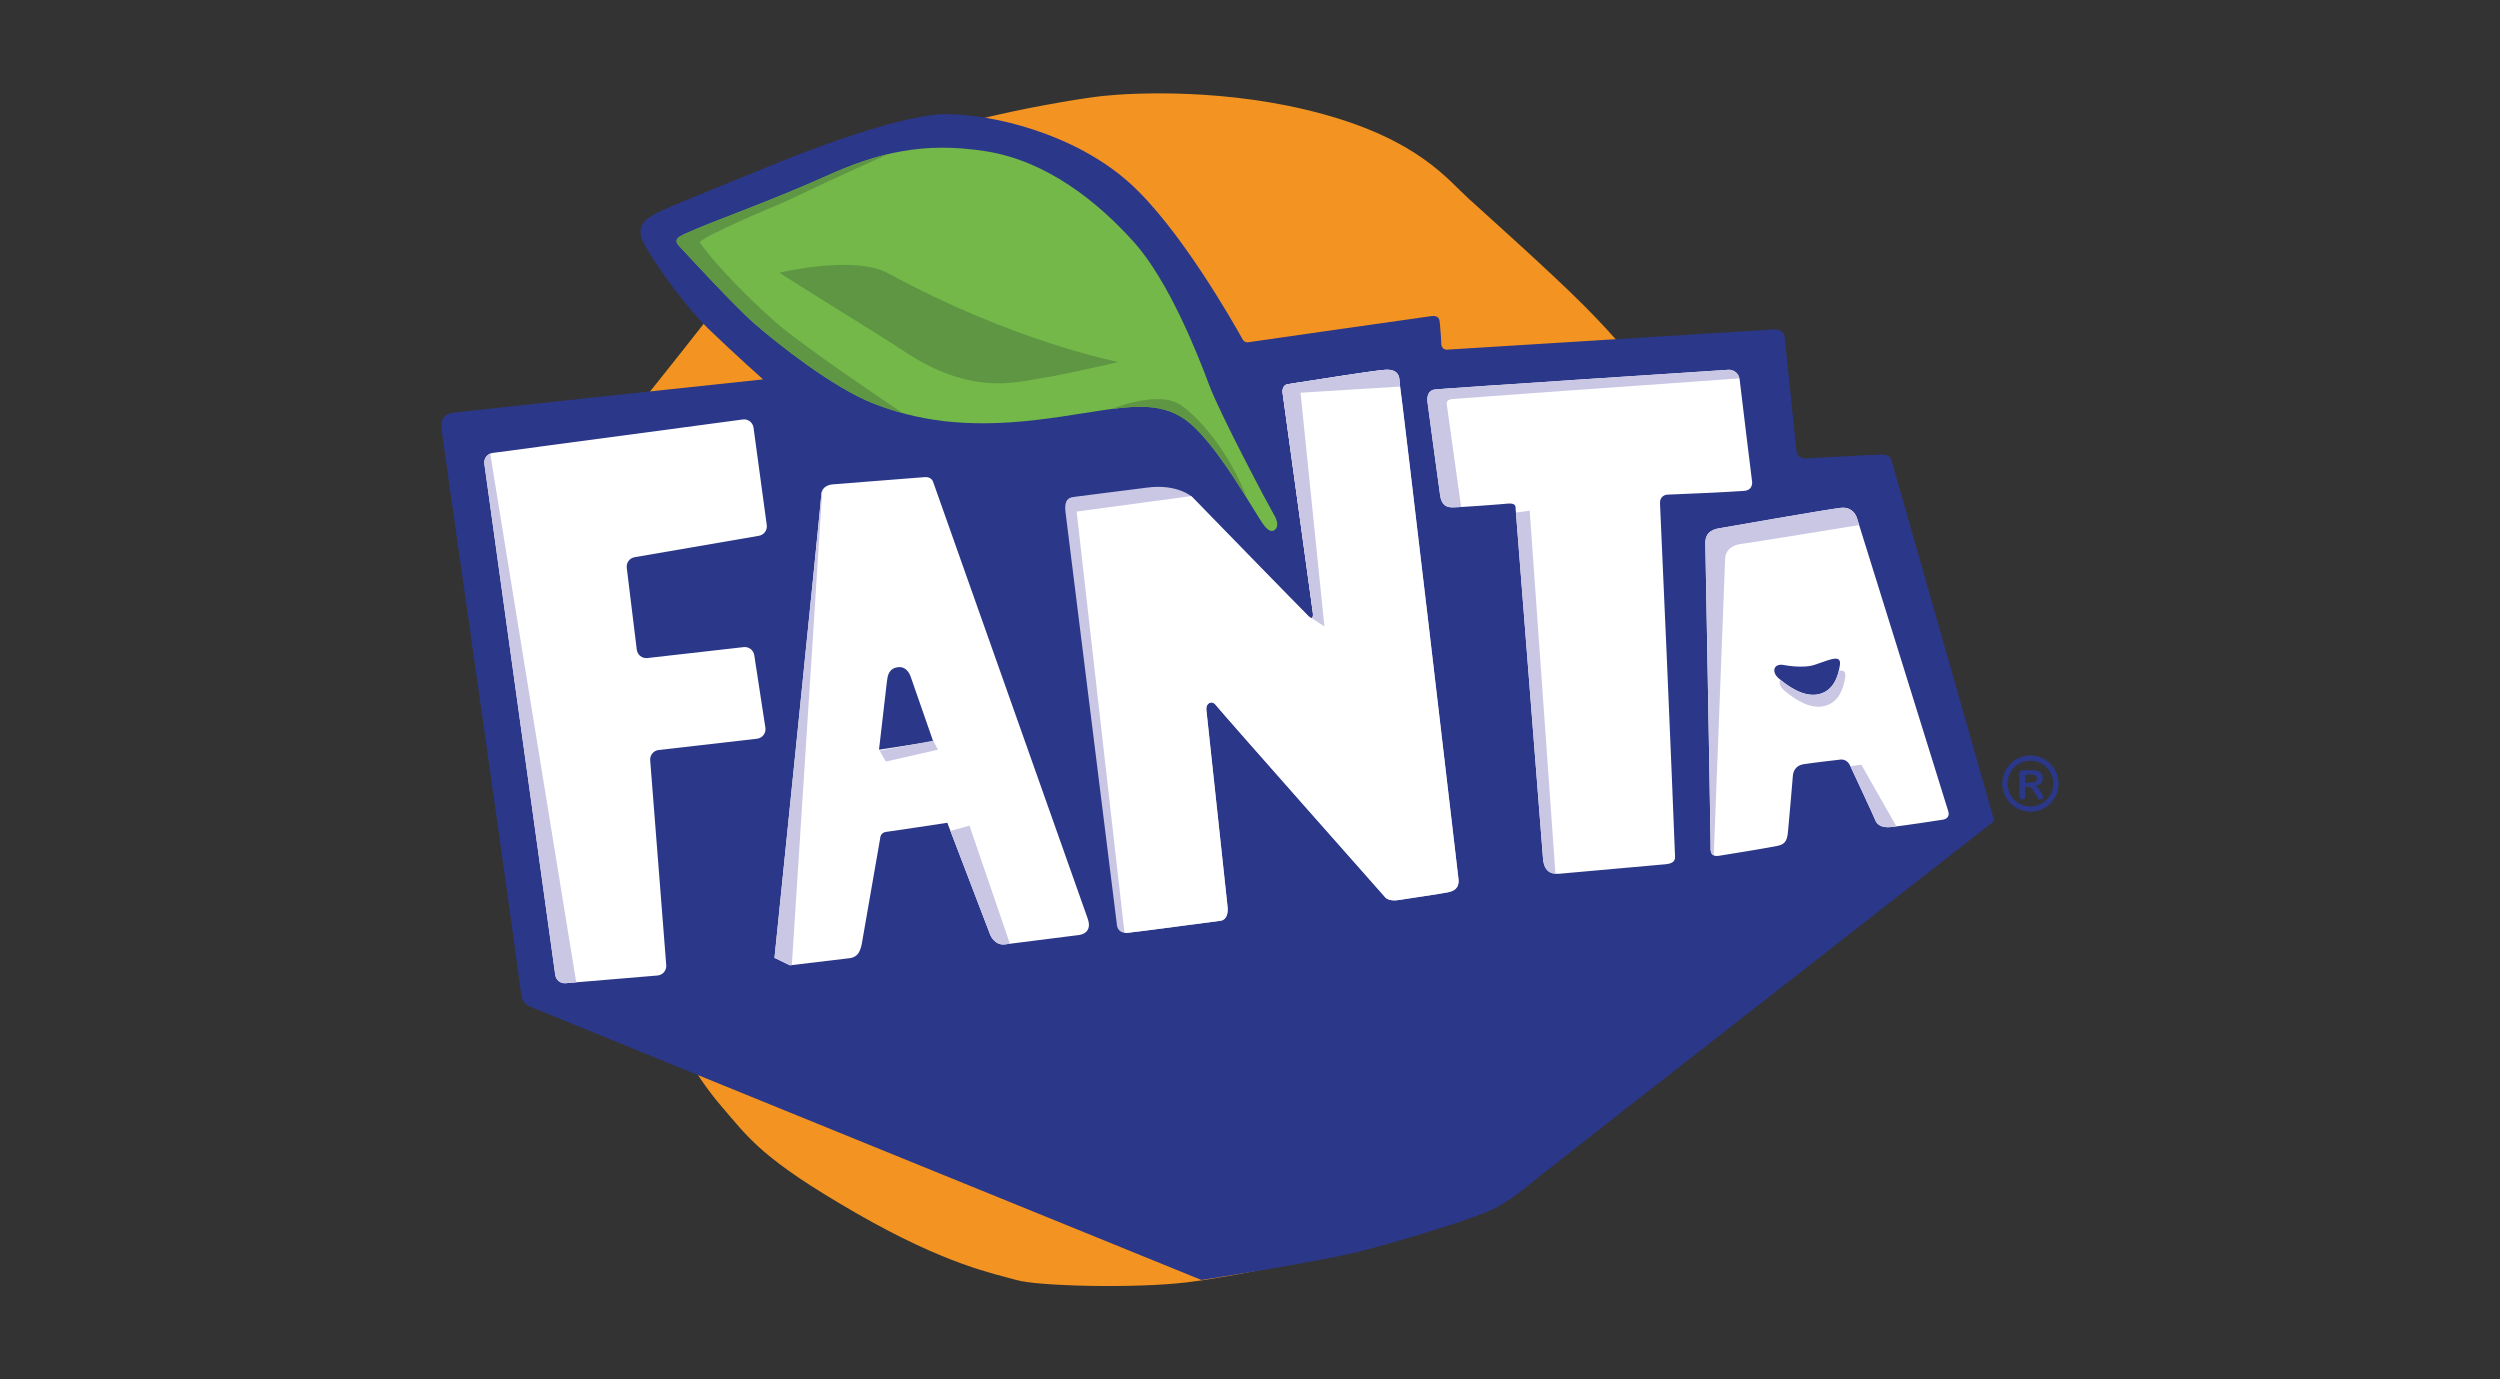
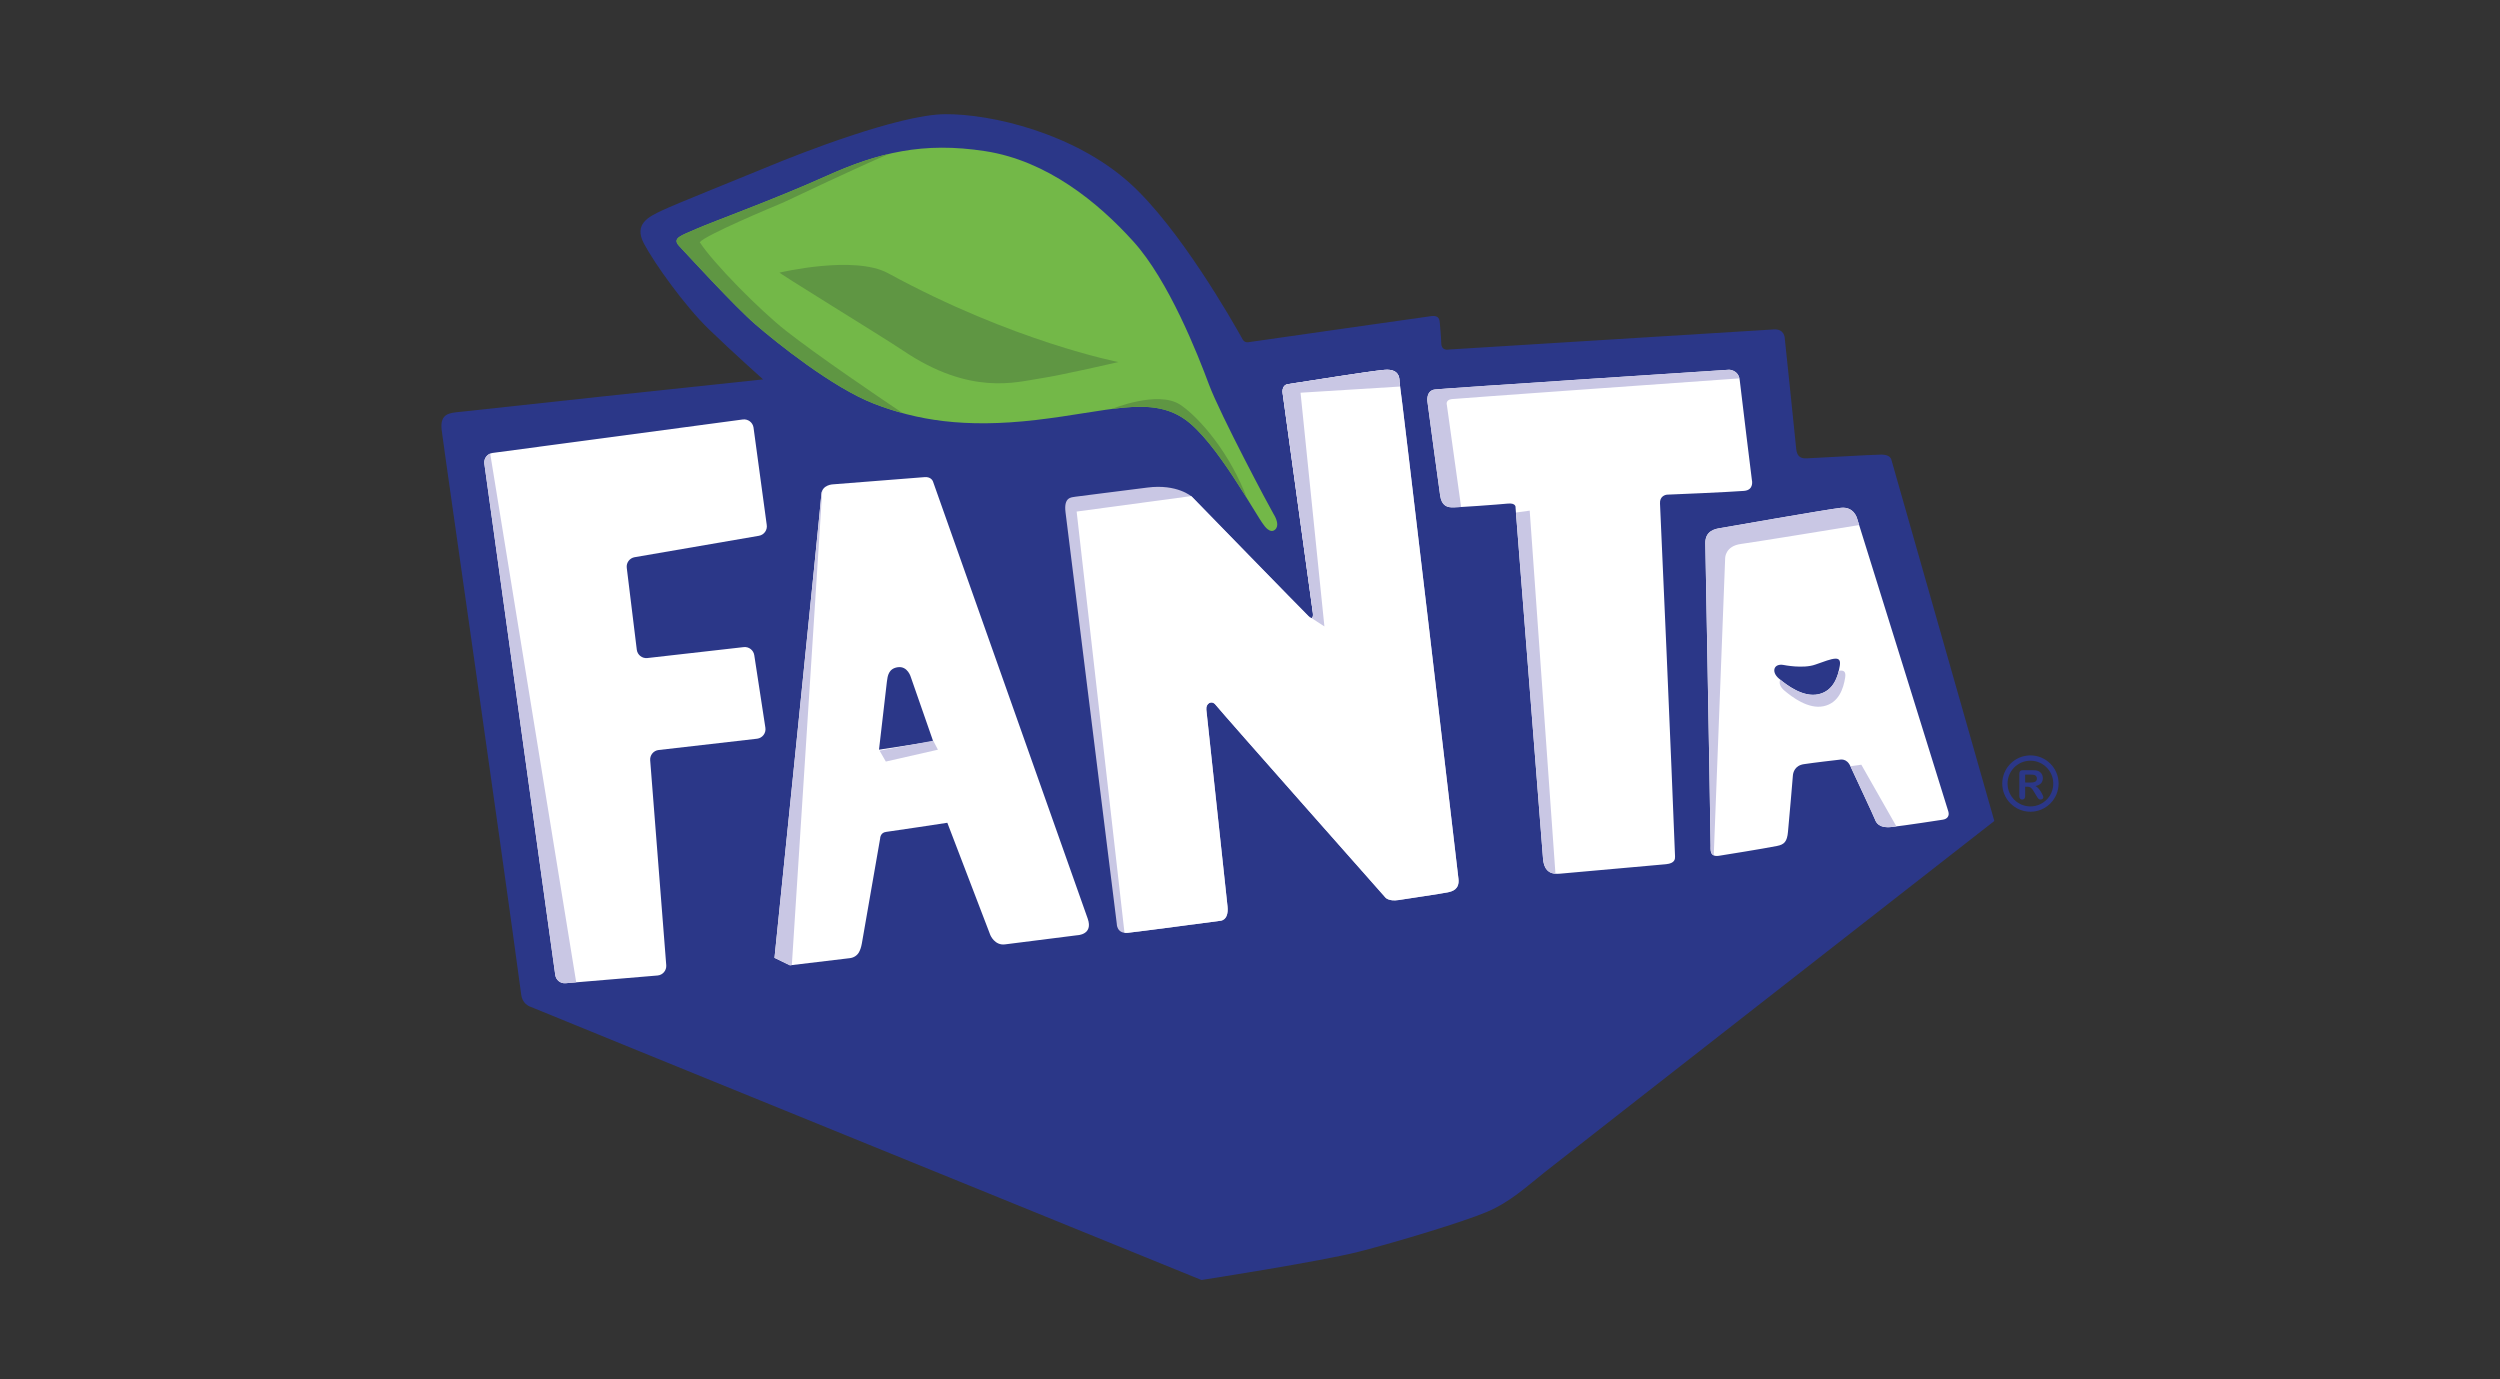
<svg xmlns="http://www.w3.org/2000/svg" version="1.1" id="Capa_1" x="0px" y="0px" viewBox="0 0 359.716 198.477" enable-background="new 0 0 359.716 198.477" xml:space="preserve">
  <rect x="0" y="0" width="359.716" height="198.477" fill="#333333" stroke="none" />
  <g id="XMLID_1_">
-     <path id="XMLID_47_" fill="#F39422" d="M96.896,148.407c0,0,2.575,5.706,6.766,10.604c4.191,4.898,6.009,7.726,19.289,15.401   c13.28,7.675,20.248,8.87,23.278,9.762c3.03,0.892,17.017,1.246,24.54,0.337s17.168-3.232,17.168-3.232l67.358-111.593   l-20.151-17.662c0,0-2.385-3.208-7.3-8.123s-13.533-12.59-16.562-15.35c-3.03-2.76-7.204-8.351-20.871-12.12   c-13.667-3.769-27.2-3.096-31.71-2.625c-4.511,0.471-26.055,4.04-33.73,9.089c-7.675,5.049-21.006,20.198-22.083,21.612   c-1.077,1.414-8.483,10.772-10.57,13.331C90.231,60.395,96.896,148.407,96.896,148.407z" />
    <path id="XMLID_48_" fill="#2B3788" d="M75.015,143.24c0.048,0.355,0.323,1.175,1.131,1.545   c0.808,0.37,96.727,39.389,96.727,39.389s17.135-2.659,22.655-4.073c5.521-1.414,15.081-4.309,18.414-5.723   c3.333-1.414,5.622-3.568,8.416-5.79c2.794-2.222,64.599-50.461,64.599-50.461l-14.812-51.976c0,0-0.101-0.741-1.414-0.741   c-1.313,0-10.267,0.539-10.738,0.539c-0.471,0-1.414,0.101-1.548-1.414c-0.135-1.515-1.65-15.923-1.65-15.923   s-0.034-1.313-1.582-1.212c-1.548,0.101-46.792,2.895-46.792,2.895s-1.01,0.236-1.043-0.909c-0.034-1.145-0.168-2.323-0.202-2.861   c-0.034-0.539-0.135-1.178-1.212-1.044c-0.986,0.123-22.724,3.239-26.378,3.763c-0.312,0.045-0.616-0.105-0.769-0.38   c-1.467-2.642-9.132-16.117-16.278-22.537c-7.944-7.136-19.861-9.964-26.594-9.897c-6.733,0.067-21.342,5.857-24.911,7.339   c-3.568,1.481-14.004,5.655-15.822,6.531c-1.818,0.875-4.073,1.894-2.558,4.747c1.515,2.853,5.857,8.963,9.392,12.371   c3.535,3.408,7.751,7.17,7.751,7.17L86.52,57.063c0,0-18.759,2.045-20.273,2.196s-2.969,0.193-2.701,2.575   C63.797,64.081,71.986,120.719,75.015,143.24z" />
    <path id="XMLID_56_" fill="#FFFFFF" d="M70.863,65.174l36.004-4.815c0.741-0.104,1.43,0.402,1.551,1.14l1.903,14.014   c0.123,0.747-0.38,1.453-1.125,1.581l-17.881,3.08c-0.724,0.125-1.223,0.796-1.133,1.525l1.443,11.784   c0.091,0.747,0.766,1.283,1.515,1.202l13.88-1.575c0.737-0.079,1.404,0.438,1.511,1.172l1.6,10.444   c0.11,0.761-0.423,1.464-1.185,1.564l-14.198,1.629c-0.723,0.094-1.248,0.736-1.196,1.464l2.313,29.508   c0.053,0.747-0.5,1.4-1.245,1.469l-13.232,1.112c-0.734,0.069-1.391-0.452-1.493-1.182L69.691,66.728   C69.587,65.975,70.111,65.28,70.863,65.174z" />
    <path id="XMLID_7_" fill="#FFFFFF" d="M156.505,132.173c-0.833-2.348-22.243-62.84-22.243-62.84s-0.202-0.757-1.212-0.682   c-1.01,0.076-13.154,1.035-13.154,1.035s-1.641,0.025-1.717,1.464c-0.076,1.439-6.741,66.669-6.741,66.669l2.222,1.077l8.622-1.03   c0.536-0.064,1.029-0.359,1.298-0.827c0.174-0.304,0.333-0.725,0.432-1.308c0.411-2.432,2.626-15.073,2.626-15.073   s0-0.858,0.858-0.959s8.811-1.313,8.811-1.313l6.186,16.158c0,0,0.631,1.54,2.121,1.338c1.49-0.202,10.377-1.313,10.377-1.313   S157.338,134.521,156.505,132.173z M126.476,107.871c0,0,1.051-9.103,1.139-9.815c0.1-0.817,0.248-1.84,1.526-2.046   c1.489-0.24,1.933,1.47,1.933,1.47l3.201,9.189L126.476,107.871z" />
    <path id="XMLID_53_" fill="#C9C7E4" d="M160.688,132.905c0,0-0.034,1.481,1.582,1.313c1.616-0.168,13.213-1.717,13.213-1.717   s1.363,0.068,1.14-2.087c-0.174-1.682-2.289-21.162-3.045-28.29c-0.098-0.929,0.777-1.401,1.315-0.727   c1.026,1.283,24.473,27.772,24.473,27.772s0.488,0.555,1.868,0.337c0.917-0.145,6.396-0.959,7.086-1.111   c0.69-0.152,1.683-0.438,1.535-1.919c-0.106-1.057-8.369-71.365-8.47-71.399c-0.101-0.034,0.404-2.121-2.255-1.852   c-2.659,0.269-10.251,1.507-13.852,2.054c-0.424,0.064-0.84,0.477-0.722,1.314c0.249,1.759,4.34,31.541,4.34,31.541   s0.202,1.313-0.572,0.572c-0.774-0.741-16.832-17.235-16.832-17.235s-2.087-1.885-6.43-1.313   c-4.342,0.572-9.762,1.212-10.335,1.313c-0.572,0.101-1.683,0.034-1.414,2.222C153.585,75.88,160.688,132.905,160.688,132.905z" />
    <path id="XMLID_52_" fill="#FFFFFF" d="M205.388,57.786c0,0-0.249-1.58,1.081-1.746c1.33-0.166,42.319-2.839,42.319-2.839   s1.372,0,1.538,1.508c0.246,2.235,1.746,14.342,1.746,14.342s0.374,1.455-1.122,1.58c-1.783,0.149-10.493,0.534-11.016,0.54   c-0.335,0.004-1.148,0.248-1.081,1.289c0.083,1.287,1.751,39.709,2.162,50.757c0.013,0.354,0.01,1.003-1.291,1.13   c-1.299,0.127-14.298,1.281-15.254,1.364c-0.956,0.083-2.286,0.009-2.453-2.203c-0.135-1.8-3.949-50.466-3.949-50.466   s0.125-0.707-1.122-0.582c-1.247,0.125-7.358,0.582-8.106,0.54c-0.748-0.042-1.413-0.333-1.621-1.704   C207.009,69.924,205.388,57.786,205.388,57.786z" />
    <path id="XMLID_10_" fill="#FFFFFF" d="M280.342,116.772c-0.255-0.895-13.129-42.163-13.129-42.163s-0.429-1.742-2.323-1.54   c-1.894,0.202-16.537,2.777-17.294,2.903c-0.758,0.126-2.247,0.354-2.222,2.197c0.025,1.843,0.606,32.594,0.757,43.551   c0.007,0.465-0.177,1.641,1.212,1.414c1.389-0.227,5.971-0.948,8.357-1.414c1.035-0.202,1.439-0.631,1.565-2.02   c0.216-2.377,0.67-7.494,0.707-8.104c0.025-0.403,0.252-1.439,1.565-1.641c1.325-0.204,4.772-0.606,5.024-0.631   c0.253-0.025,1.136-0.278,1.691,0.934c0.556,1.212,3.333,7.12,3.509,7.599s0.555,1.338,2.424,1.136   c1.868-0.202,7.091-1.009,7.366-1.052C280.212,117.84,280.517,117.383,280.342,116.772z M264.722,95.795   c-0.247,1.558-0.908,3.639-3.106,4.105c-2.198,0.466-4.542-1.325-5.662-2.271c-1.121-0.946-0.753-2.199,0.67-1.951   c0,0,2.809,0.582,4.577-0.053C263.815,94.687,264.969,94.238,264.722,95.795z" />
    <path id="XMLID_46_" fill="#73B848" d="M181.895,75.611c0,0,0.847,1.263,1.582,0.589c0.606-0.555,0.185-1.582-0.236-2.255   c-0.421-0.673-7.675-14.29-9.291-18.632c-1.616-4.343-5.79-14.946-10.873-20.568S150.69,23.13,141.769,21.75   c-8.921-1.38-15.384,0.202-22.857,3.568c-7.473,3.366-16.344,6.57-18.633,7.58c-2.289,1.01-3.652,1.341-2.541,2.519   c1.111,1.178,7.944,8.651,10.94,11.244c2.996,2.592,11.109,9.123,17.134,11.445c6.026,2.323,12.859,3.535,23.261,2.323   c10.402-1.212,16.394-3.501,21.309-0.168C174.996,63.389,180.784,74.298,181.895,75.611z" />
    <path id="XMLID_45_" fill="#5F9643" d="M129.928,50.439c9.715,6.557,16.369,4.517,19.624,4.032   c3.254-0.486,11.366-2.38,11.366-2.38s-15.058-2.915-33.127-12.775c-4.849-2.646-15.592-0.097-15.592-0.097   C111.081,38.732,127.08,48.516,129.928,50.439z" />
    <path id="XMLID_44_" fill="#5F9643" d="M178.974,70.575c-2.728-6.471-6.961-10.914-9.165-12.348   c-3.232-2.104-9.72,0.594-9.93,0.629l0,0c4.33-0.571,7.604-0.561,10.502,1.404c3.036,2.059,6.581,7.487,8.967,11.333   C179.265,71.309,179.142,70.972,178.974,70.575z" />
    <path id="XMLID_43_" fill="#5F9643" d="M129.885,59.445c-3.88-2.603-12.183-8.238-16.774-11.835   c-3.765-2.95-10.559-9.836-12.427-12.765c0.93-1.07,10.346-5.011,11.823-5.625c0.132-0.055,0.259-0.111,0.387-0.172   c1.398-0.664,10.053-4.77,14.997-6.896c-2.983,0.699-5.896,1.778-8.979,3.167c-7.473,3.366-16.344,6.57-18.633,7.58   c-2.289,1.01-3.652,1.341-2.541,2.519c1.111,1.178,7.944,8.651,10.94,11.244c2.996,2.592,11.109,9.123,17.134,11.445   C127.121,58.61,128.472,59.058,129.885,59.445z" />
    <path id="XMLID_42_" fill="#C9C7E4" d="M118.317,70.586c-0.074,0.159-0.126,0.344-0.137,0.565   c-0.076,1.439-6.741,66.669-6.741,66.669l2.222,1.077l0.274-0.033L118.317,70.586z" />
    <path id="XMLID_41_" fill="#FFFFFF" d="M209.856,126.476c-0.106-1.057-8.369-71.365-8.47-71.399s0.404-2.121-2.255-1.852   c-2.659,0.269-10.251,1.507-13.852,2.054c-0.424,0.064-0.84,0.477-0.722,1.314c0.249,1.759,4.34,31.541,4.34,31.541   s0.202,1.313-0.572,0.572c-0.774-0.741-16.831-17.235-16.831-17.235s-0.038-0.034-0.11-0.088l-16.47,2.223l6.885,60.61   c0.14,0.017,0.294,0.021,0.471,0.003c1.616-0.168,13.213-1.717,13.213-1.717s1.363,0.068,1.14-2.087   c-0.174-1.682-2.289-21.162-3.045-28.29c-0.098-0.929,0.777-1.401,1.315-0.727c1.026,1.283,24.473,27.772,24.473,27.772   s0.488,0.555,1.868,0.337c0.917-0.145,6.396-0.959,7.086-1.111C209.011,128.243,210.004,127.957,209.856,126.476z" />
    <path id="XMLID_40_" fill="none" stroke="#000000" stroke-width="0.404" stroke-miterlimit="10" d="M190.563,90.136" />
    <path id="XMLID_39_" fill="#C9C7E4" d="M248.788,53.201c0,0-40.988,2.672-42.319,2.839c-1.33,0.166-1.081,1.746-1.081,1.746   s1.621,12.139,1.829,13.51c0.208,1.372,0.873,1.663,1.621,1.704c0.186,0.01,0.704-0.01,1.396-0.049l-2.049-14.677   c0,0-0.253-0.738,0.707-0.849c0.826-0.095,32.593-2.356,41.388-2.981C249.994,53.201,248.788,53.201,248.788,53.201z" />
    <path id="XMLID_38_" fill="#C9C7E4" d="M220.103,73.473c0,0-1.037,0.141-1.98,0.275c0.467,5.962,3.768,48.088,3.894,49.76   c0.13,1.73,0.972,2.151,1.791,2.213L220.103,73.473z" />
    <path id="XMLID_37_" fill="#C9C7E4" d="M267.214,74.609c0,0-0.429-1.742-2.323-1.54c-1.894,0.202-16.537,2.777-17.294,2.903   c-0.757,0.126-2.247,0.354-2.222,2.197c0.025,1.843,0.606,32.594,0.757,43.551c0.005,0.352-0.098,1.11,0.454,1.36l1.642-42.791   c0,0,0-1.717,2.272-2.02c1.881-0.251,13.174-2.093,17.007-2.72C267.319,74.946,267.214,74.609,267.214,74.609z" />
    <path id="XMLID_36_" fill="#C9C7E4" d="M267.82,110.031c0,0-0.836,0.127-1.57,0.218c0.001,0.003,0.003,0.006,0.005,0.009   c0.555,1.212,3.333,7.12,3.509,7.599c0.177,0.48,0.556,1.338,2.424,1.136c0.194-0.021,0.425-0.049,0.682-0.081L267.82,110.031z" />
    <path id="XMLID_35_" fill="#C9C7E4" d="M82.909,141.345L70.534,65.268c-0.568,0.233-0.931,0.824-0.842,1.459l10.204,73.563   c0.102,0.73,0.759,1.25,1.493,1.182L82.909,141.345z" />
-     <path id="XMLID_34_" fill="#C9C7E4" d="M139.494,118.8l-2.738,0.761l5.737,14.986c0,0,0.631,1.54,2.121,1.338   c0.156-0.021,0.398-0.053,0.699-0.092L139.494,118.8z" />
    <polygon id="XMLID_33_" fill="#C9C7E4" points="126.56,108.012 127.458,109.578 134.955,107.871 134.275,106.571  " />
    <path id="XMLID_32_" fill="#C9C7E4" d="M201.386,55.076c-0.101-0.034,0.404-2.121-2.255-1.852   c-2.659,0.269-10.251,1.507-13.852,2.054c-0.424,0.064-0.84,0.477-0.722,1.314c0.249,1.759,4.34,31.541,4.34,31.541   s0.202,1.313-0.572,0.572c-0.111-0.106,2.239,1.431,2.239,1.431l-3.434-33.629l14.334-0.89   C201.418,55.267,201.391,55.078,201.386,55.076z" />
    <g id="XMLID_13_">
      <g id="XMLID_2_">
        <path id="XMLID_5_" fill="#2B3788" d="M291.689,113.198h-0.295v1.335c0,0.176-0.039,0.305-0.116,0.388     c-0.077,0.083-0.178,0.125-0.303,0.125c-0.134,0-0.238-0.044-0.312-0.131c-0.074-0.087-0.11-0.214-0.11-0.382v-3.196     c0-0.181,0.041-0.312,0.122-0.394c0.081-0.081,0.213-0.121,0.394-0.121h1.368c0.189,0,0.35,0.008,0.484,0.024     c0.134,0.016,0.255,0.049,0.363,0.098c0.131,0.055,0.245,0.133,0.346,0.235c0.1,0.102,0.176,0.22,0.228,0.356     c0.052,0.135,0.078,0.278,0.078,0.429c0,0.31-0.088,0.557-0.262,0.742c-0.175,0.185-0.44,0.316-0.795,0.394     c0.149,0.079,0.292,0.196,0.428,0.351c0.136,0.155,0.257,0.32,0.364,0.494c0.107,0.175,0.19,0.332,0.249,0.473     c0.06,0.141,0.09,0.237,0.09,0.29c0,0.055-0.018,0.109-0.053,0.163c-0.035,0.054-0.083,0.096-0.143,0.127     c-0.06,0.031-0.13,0.047-0.21,0.047c-0.095,0-0.174-0.022-0.238-0.067c-0.064-0.045-0.119-0.101-0.166-0.169     c-0.046-0.068-0.109-0.168-0.188-0.3l-0.337-0.561c-0.121-0.205-0.229-0.363-0.324-0.47c-0.095-0.107-0.192-0.181-0.29-0.221     C291.962,113.218,291.838,113.198,291.689,113.198z M292.171,111.454h-0.776v1.142h0.754c0.202,0,0.372-0.017,0.51-0.052     c0.138-0.035,0.243-0.094,0.316-0.178c0.073-0.084,0.109-0.2,0.109-0.347c0-0.115-0.029-0.217-0.088-0.305     c-0.059-0.088-0.14-0.153-0.244-0.197C292.653,111.474,292.459,111.454,292.171,111.454z" />
      </g>
      <path id="XMLID_14_" fill="#2B3788" d="M292.15,116.797c-2.235,0-4.053-1.819-4.053-4.053c0-2.235,1.819-4.053,4.053-4.053    s4.053,1.818,4.053,4.053C296.203,114.978,294.385,116.797,292.15,116.797z M292.15,109.454c-1.814,0-3.29,1.475-3.29,3.289    c0,1.814,1.476,3.29,3.29,3.29c1.814,0,3.289-1.476,3.289-3.29C295.439,110.929,293.964,109.454,292.15,109.454z" />
    </g>
    <path id="XMLID_8_" fill="#C9C7E4" d="M264.58,96.515c-0.336,1.419-1.091,2.988-2.963,3.385c-2.072,0.439-4.273-1.127-5.458-2.1   c-0.218,0.405-0.055,1.021,0.565,1.544c1.121,0.946,3.464,2.737,5.662,2.271c2.198-0.466,2.858-2.547,3.106-4.105   C265.63,96.639,265.329,96.396,264.58,96.515z" />
  </g>
</svg>